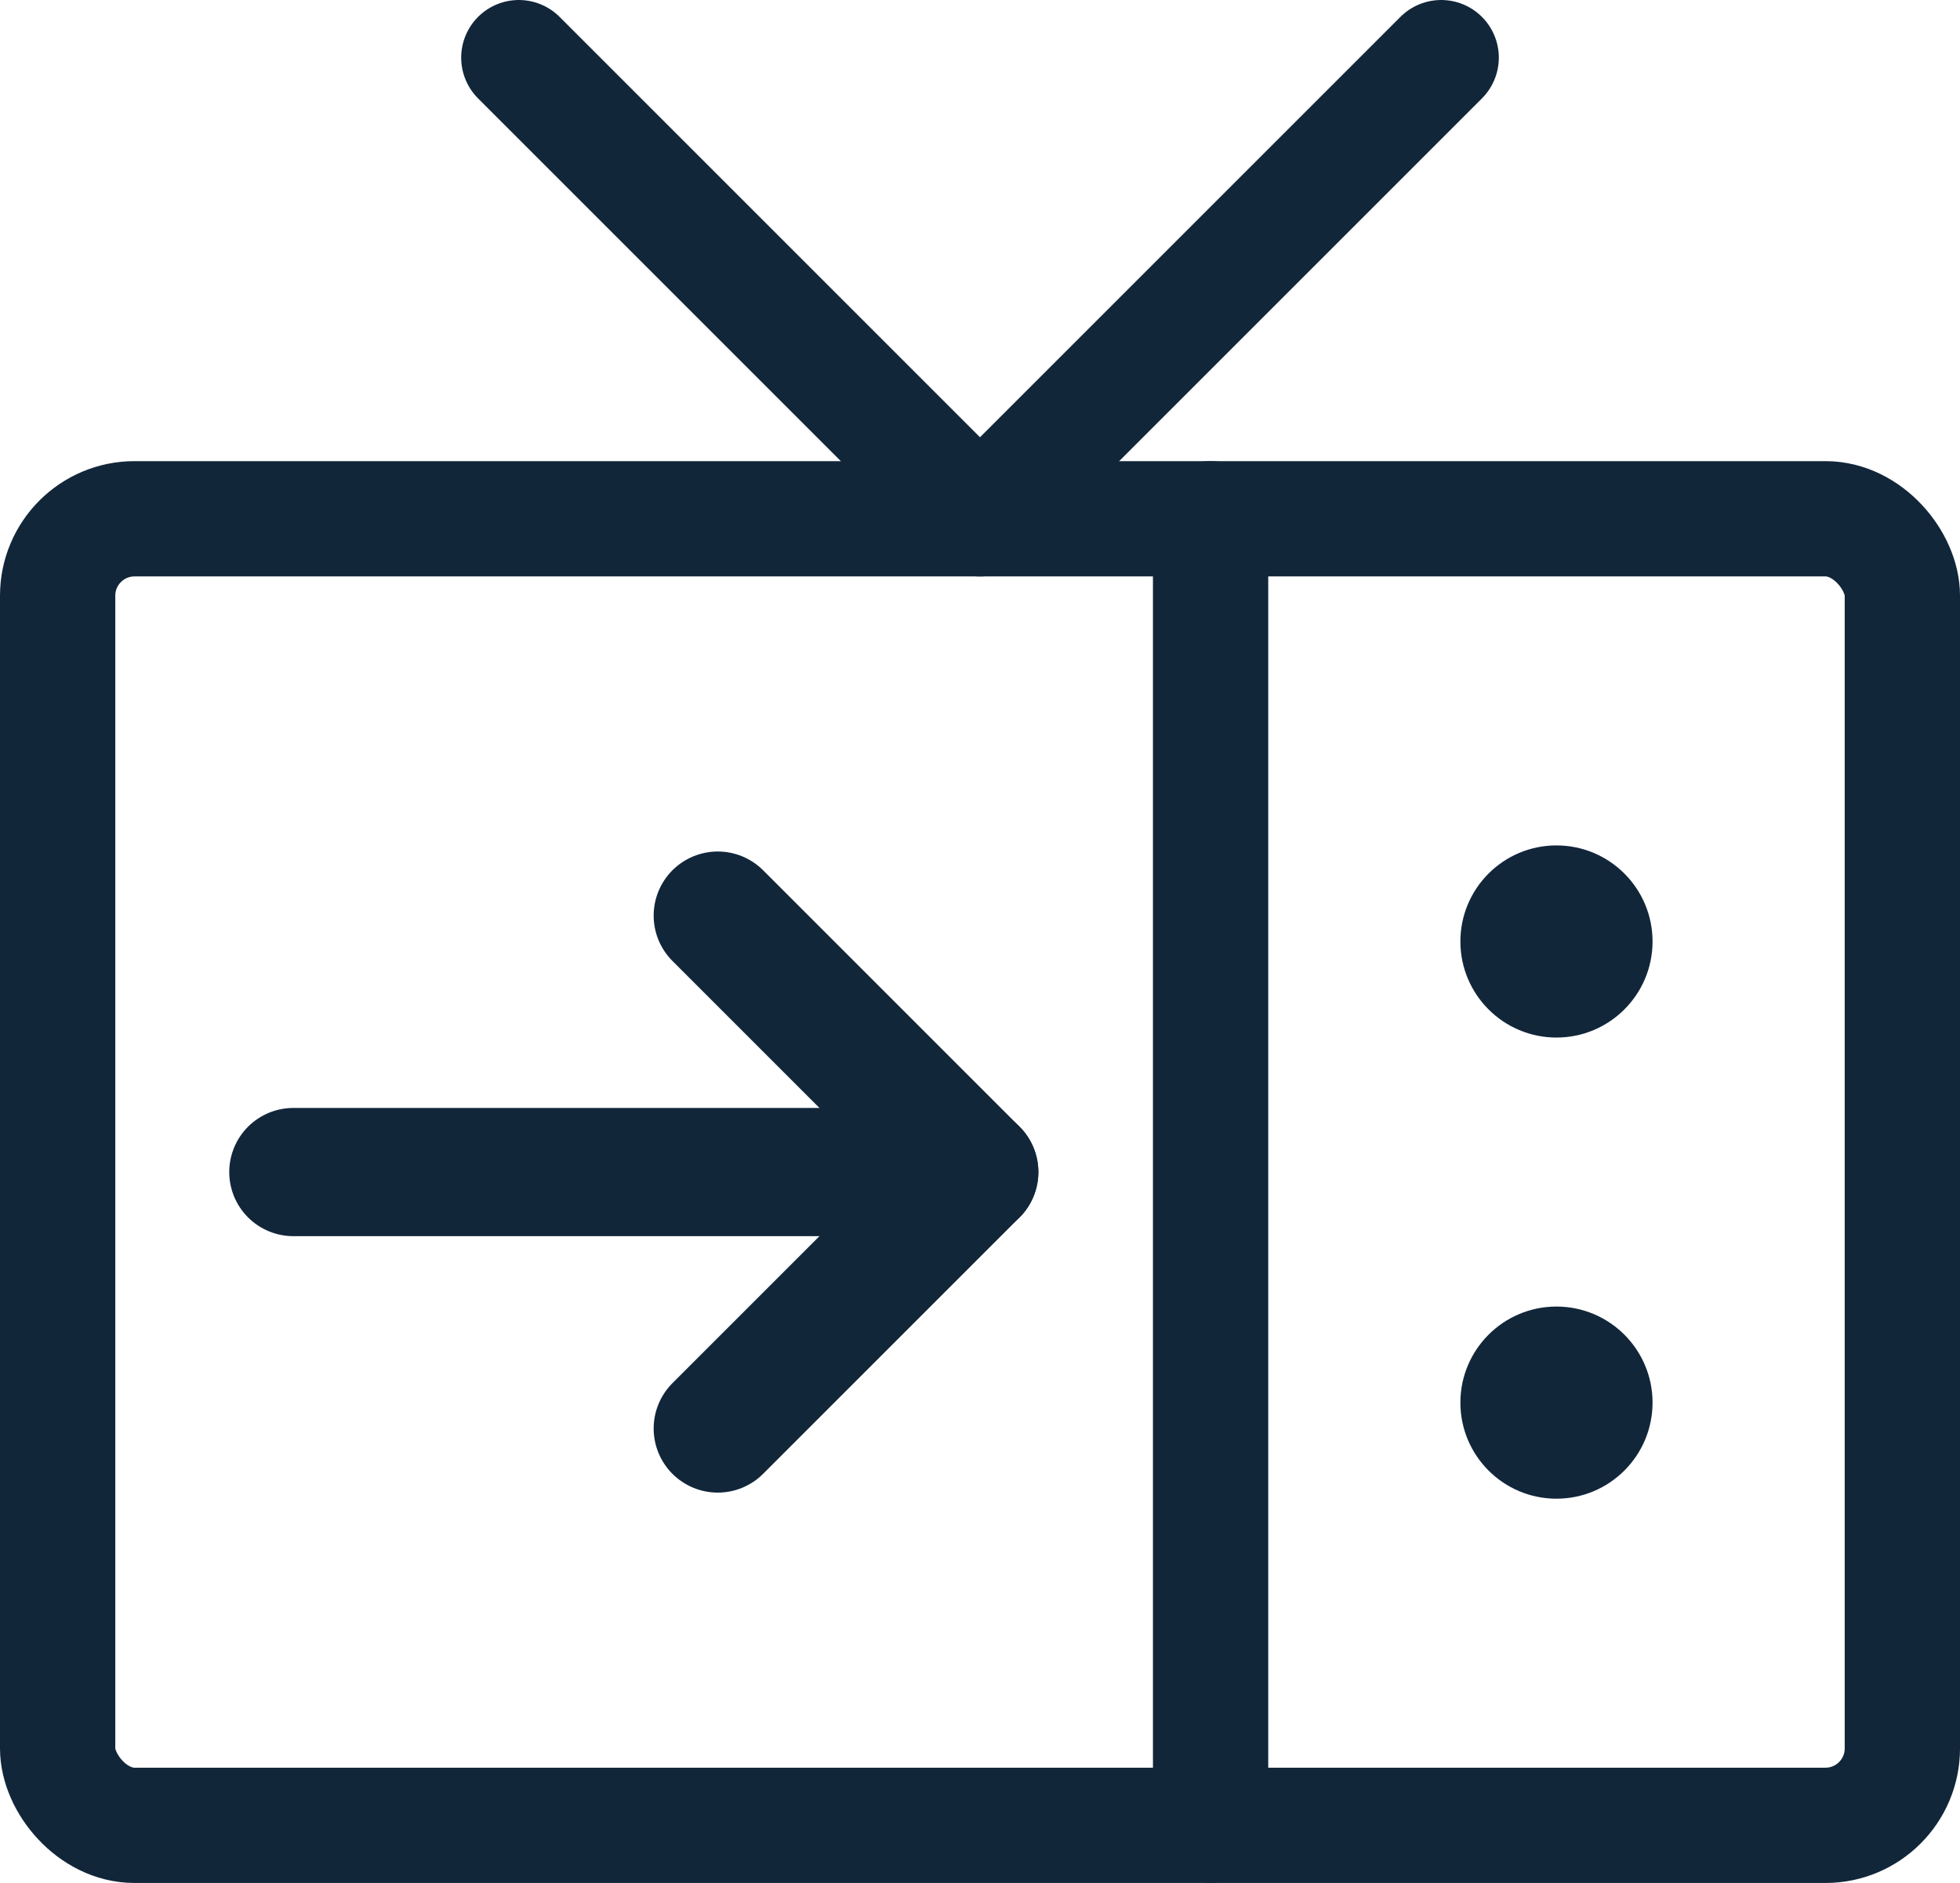
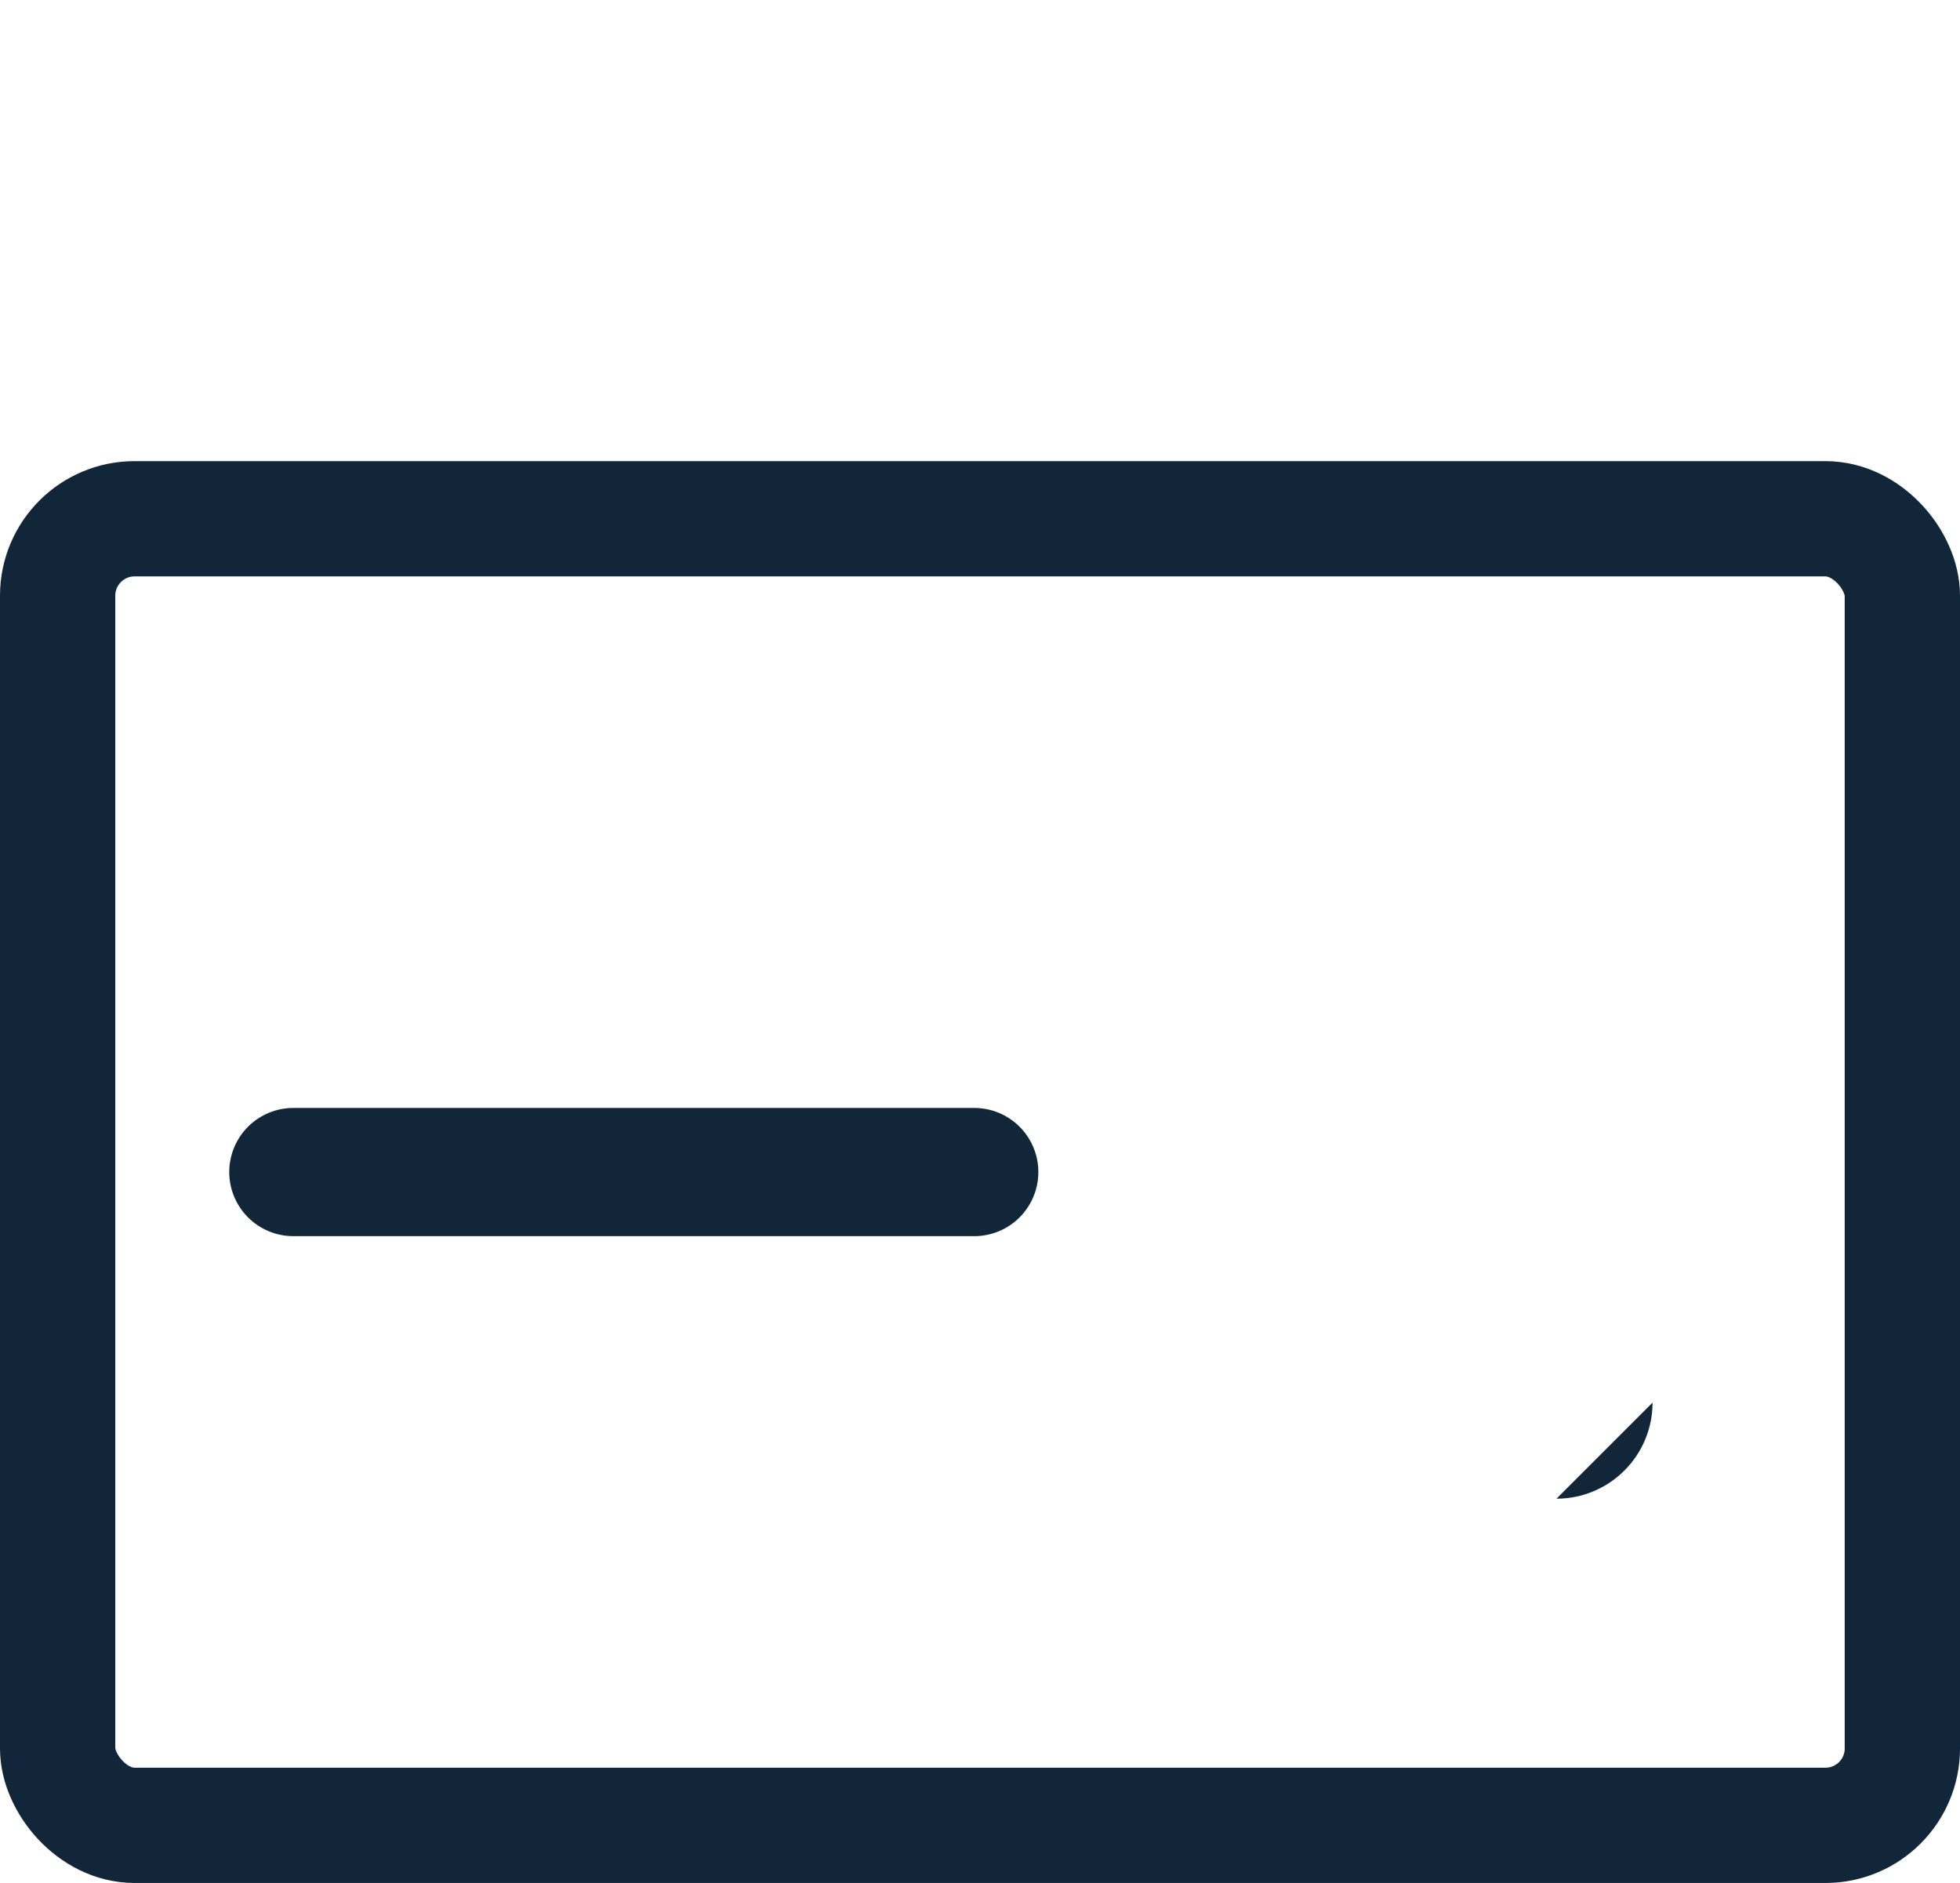
<svg xmlns="http://www.w3.org/2000/svg" data-bbox="4.5 4.5 144 138" viewBox="0 0 153 147" data-type="ugc">
  <g>
    <path d="M10.5 40.5h132c3.31 0 6 3.31 6 6v90c0 3.31-2.69 6-6 6h-132c-3.31 0-6-3.31-6-6v-90c0-3.31 2.69-6 6-6Z" stroke-width="9" fill="none" stroke="#12263a" stroke-linecap="round" stroke-linejoin="round" />
-     <path stroke-width="9" fill="none" stroke="#12263a" stroke-linecap="round" stroke-linejoin="round" d="m40.5 4.5 36 36 36-36" />
-     <path d="M129 73.5c0 4.14-3.36 7.5-7.5 7.5s-7.5-3.36-7.5-7.5 3.36-7.5 7.5-7.5 7.5 3.36 7.5 7.5" fill="#12263a" />
-     <path d="M129 109.5c0 4.14-3.36 7.5-7.5 7.5s-7.5-3.36-7.5-7.5 3.36-7.5 7.5-7.5 7.5 3.36 7.5 7.5" fill="#12263a" />
-     <path stroke-width="9" fill="none" stroke="#12263a" stroke-linecap="round" stroke-linejoin="round" d="M94.5 142.5v-102" />
-     <path stroke-width="10.01" fill="none" stroke="#12263a" stroke-linecap="round" stroke-linejoin="round" d="M56.03 71.48 76.05 91.5l-20.02 20.02" />
+     <path d="M129 109.5c0 4.14-3.36 7.5-7.5 7.5" fill="#12263a" />
    <path stroke-width="10.01" fill="none" stroke="#12263a" stroke-linecap="round" stroke-linejoin="round" d="M22.9 91.5h53.15" />
  </g>
</svg>